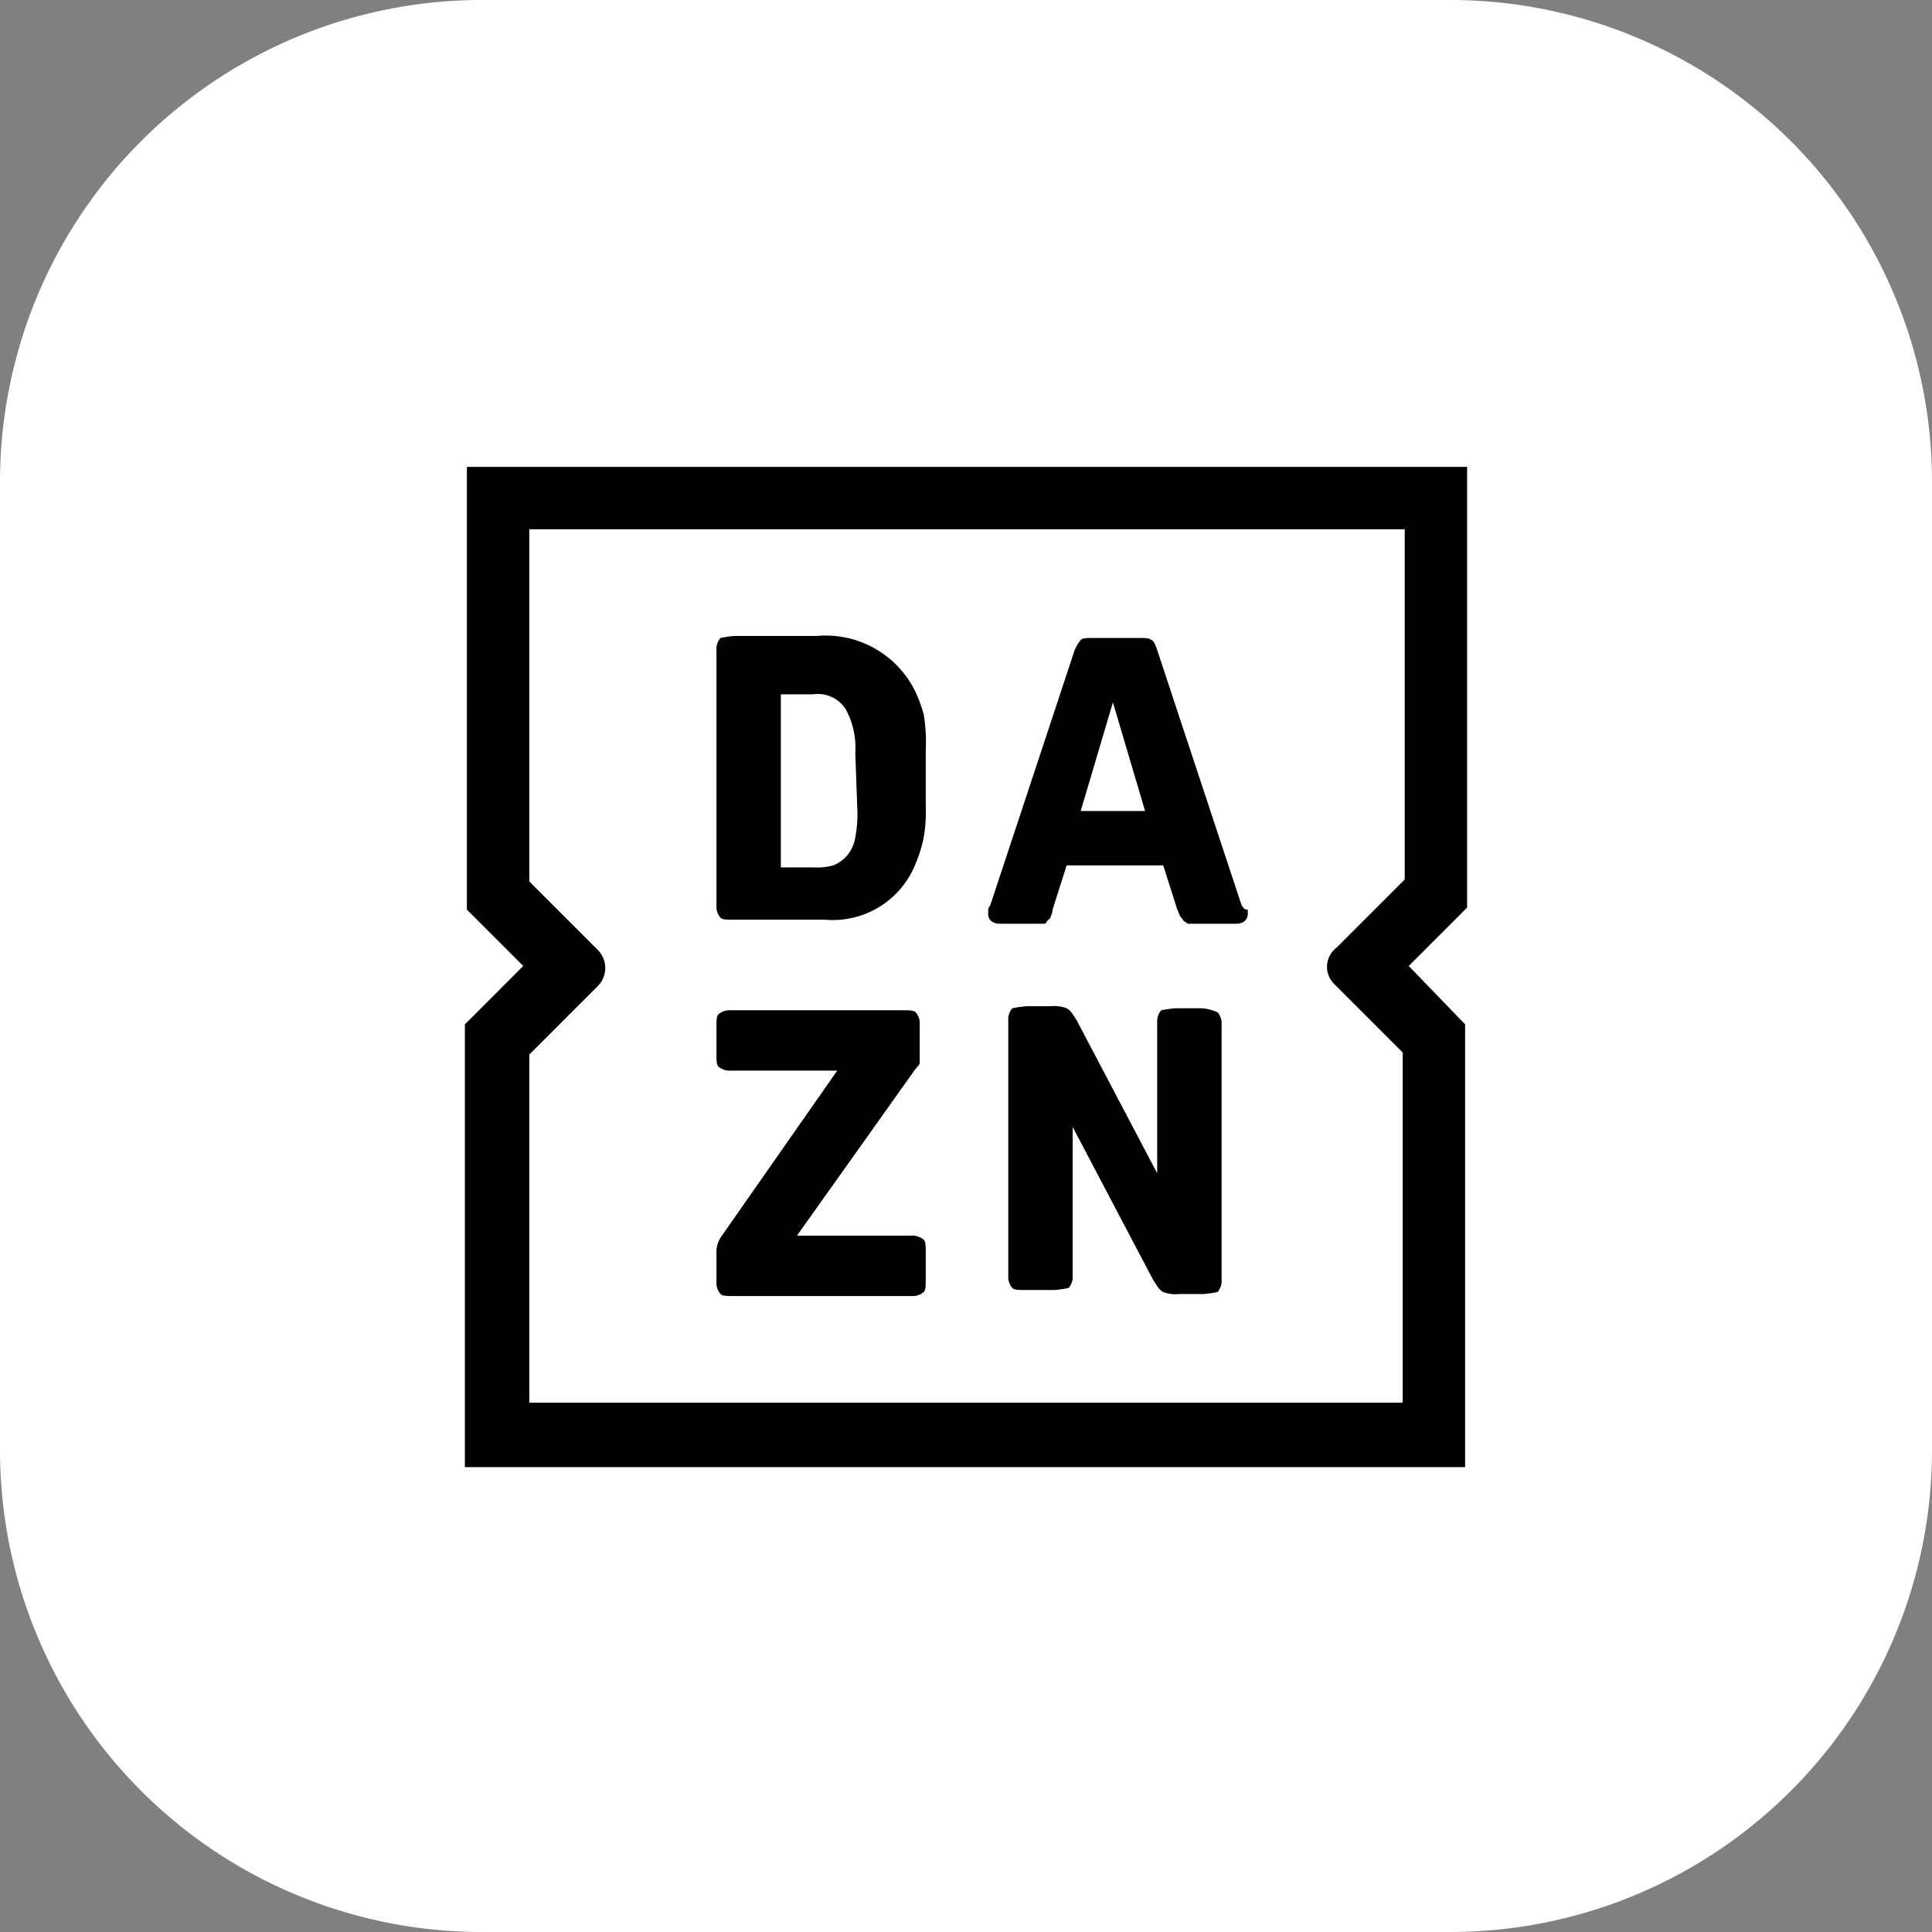
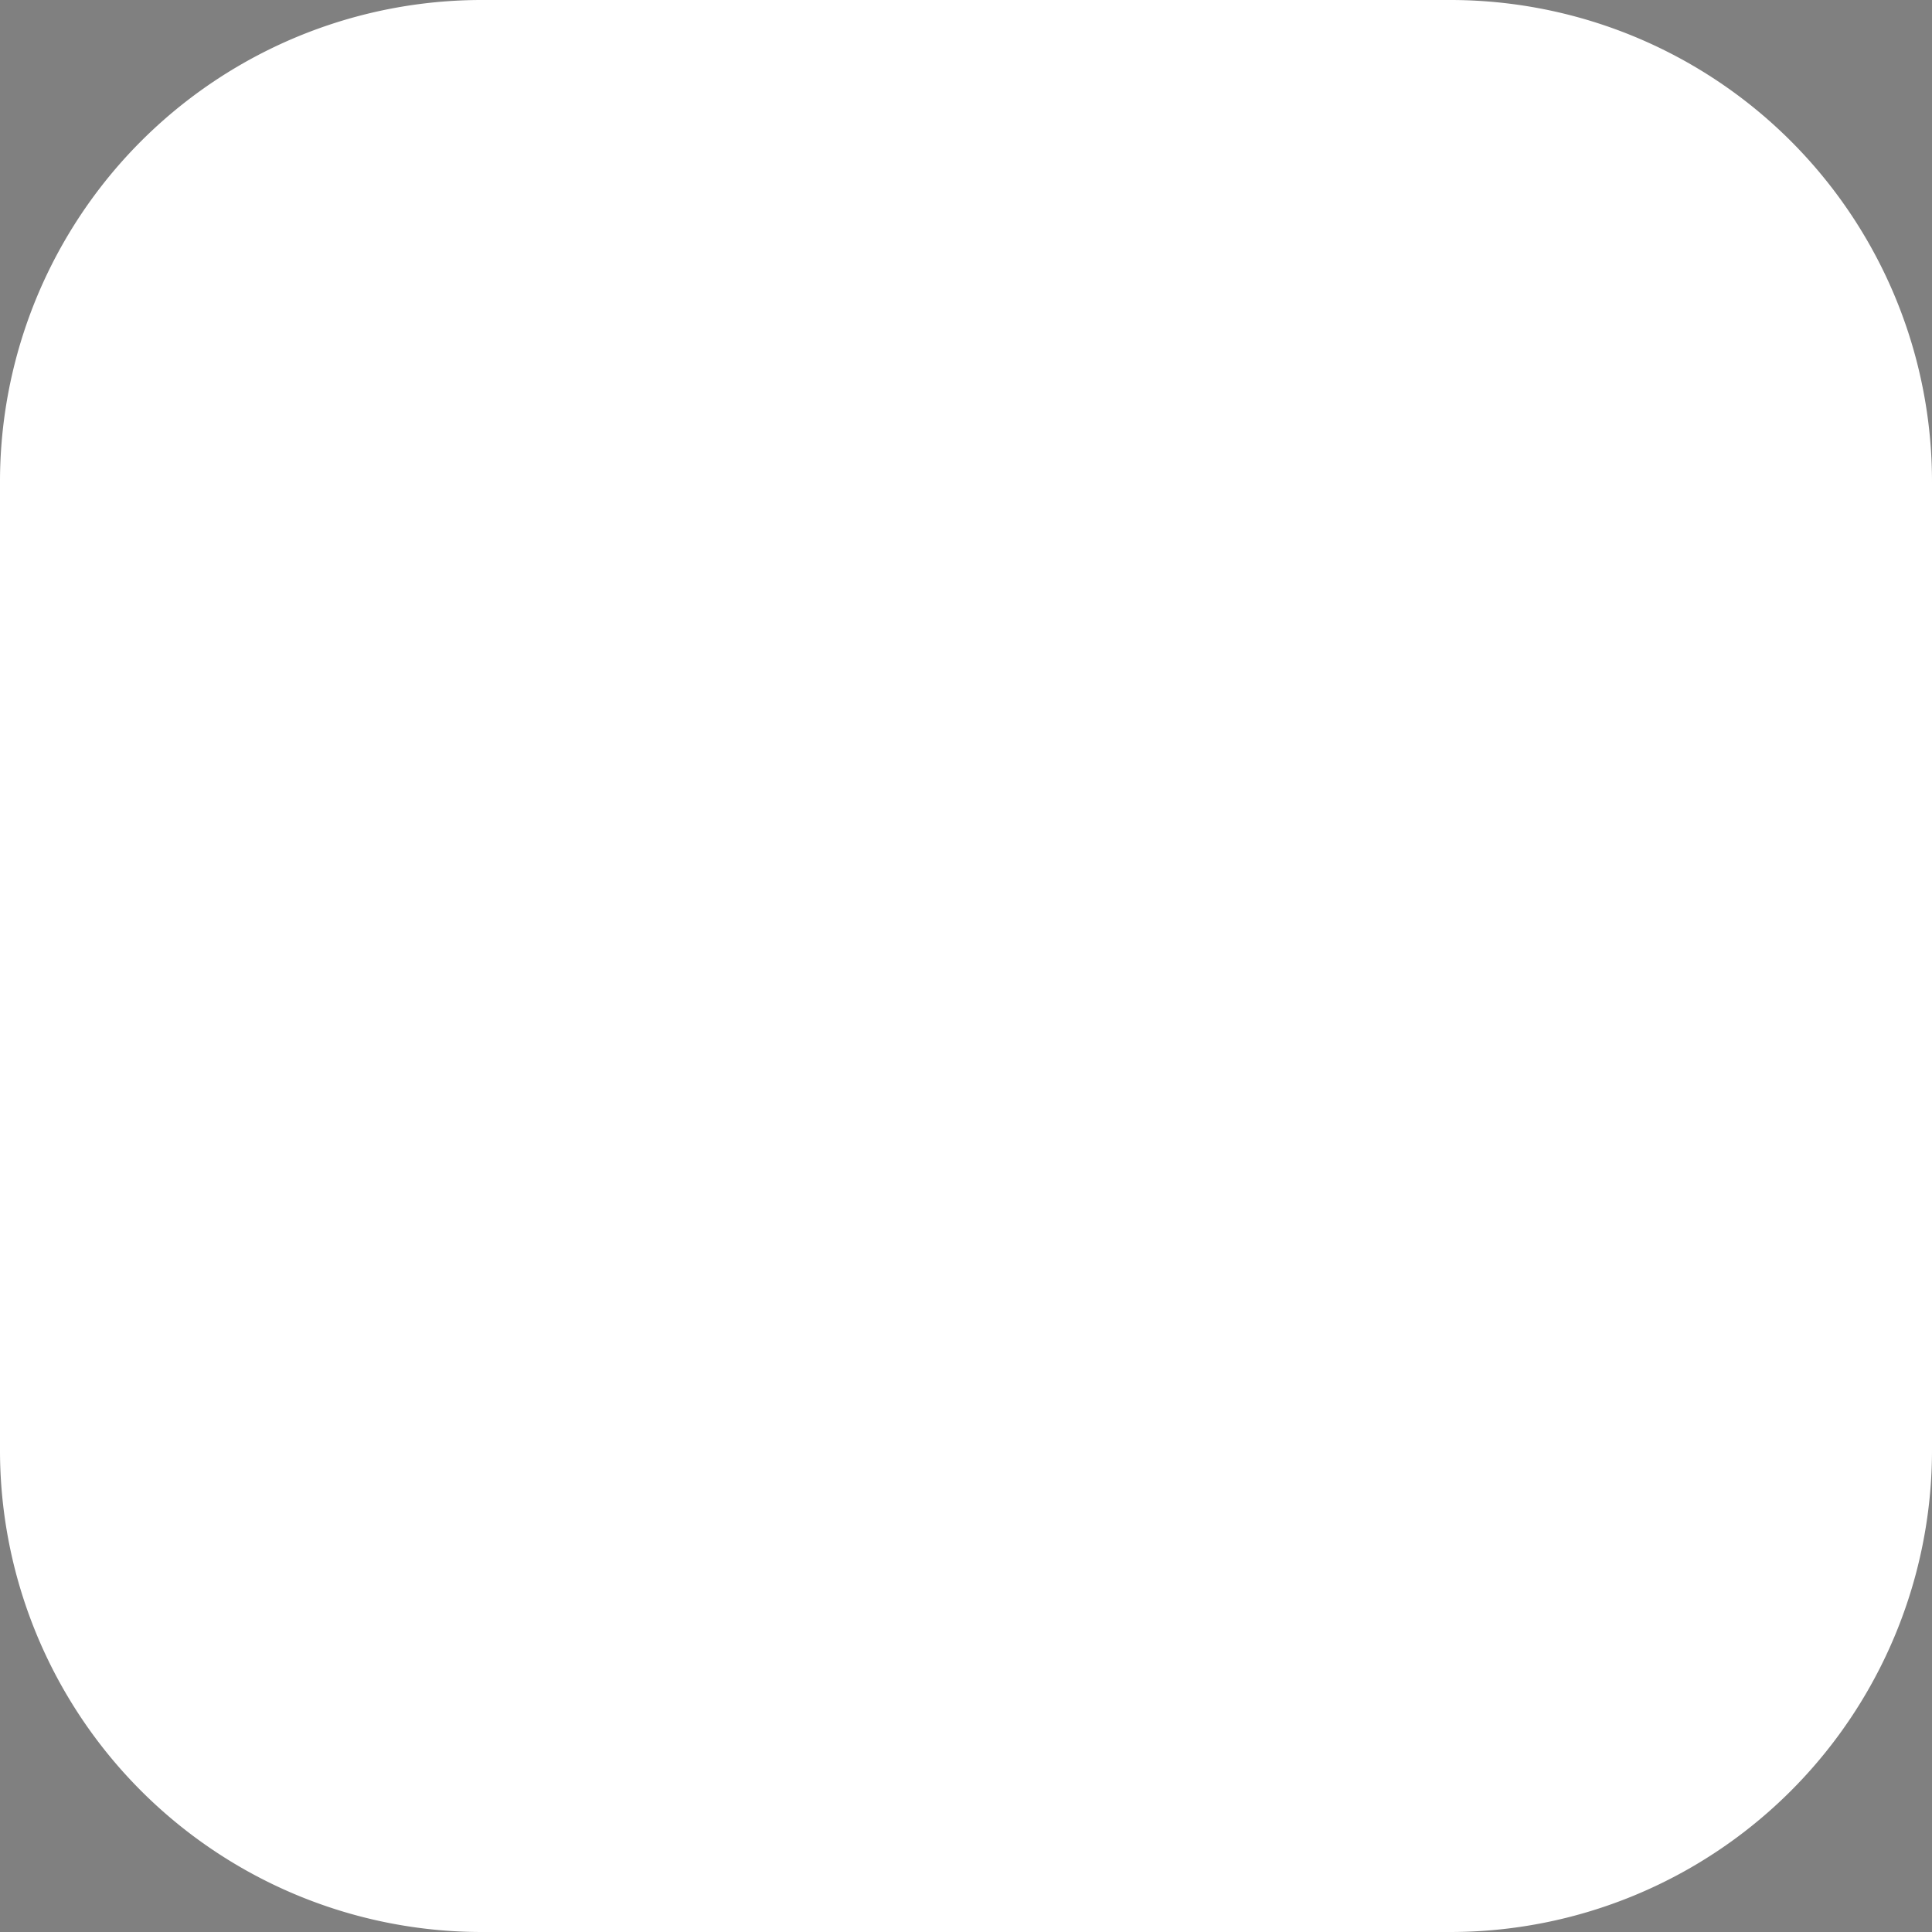
<svg xmlns="http://www.w3.org/2000/svg" id="dazn" width="80" height="80" viewBox="0 0 80 80">
  <rect x="0" y="0" width="80" height="80" fill="#808080" stroke="none" />
  <path id="fill" d="M20,0H60A19.952,19.952,0,0,1,80,20V60A19.952,19.952,0,0,1,60,80H20A19.952,19.952,0,0,1,0,60V20A19.952,19.952,0,0,1,20,0Z" fill="#fff" />
-   <path id="path_2_" d="M48.6,37.45l1.333-4.5,1.333,4.5Zm6.667,3.917-3.5-10.583c-.083-.25-.167-.417-.25-.417-.083-.083-.25-.083-.5-.083H49.1c-.25,0-.417,0-.5.083a1.822,1.822,0,0,0-.25.417l-3.5,10.583c-.083.083-.083.167-.083.333,0,.25.167.417.5.417h1.75c.083,0,.167,0,.167-.083l.167-.167c0-.083.083-.167.083-.333l.583-1.833h4l.583,1.833c.083.167.083.25.167.333s.083.167.167.167c.083.083.083.083.167.083h1.917c.333,0,.5-.167.5-.417v-.167c-.167,0-.167-.083-.25-.167ZM53.6,45.617H52.517a4.7,4.7,0,0,0-.583.083.7.7,0,0,0-.167.5v6.25l-3.333-6.333c-.167-.25-.25-.417-.417-.5a1.433,1.433,0,0,0-.667-.083h-1a4.7,4.7,0,0,0-.583.083.7.7,0,0,0-.167.5V56.7a.7.7,0,0,0,.167.5c.083.083.25.083.583.083h1.167A4.7,4.7,0,0,0,48.1,57.2a.7.7,0,0,0,.167-.5V50.533L51.6,56.867c.167.25.25.417.417.5a1.433,1.433,0,0,0,.667.083h1a4.7,4.7,0,0,0,.583-.083.7.7,0,0,0,.167-.5V46.283a.7.7,0,0,0-.167-.5,1.961,1.961,0,0,0-.667-.167Zm5.5-1,2.833,2.833v14.5H25.767V47.533L28.6,44.7a1.056,1.056,0,0,0,0-1.5h0l-2.833-2.833V25.783h36.25v14.5l-2.833,2.833a.993.993,0,0,0-.083,1.5ZM64.517,23.2H23.183V41.533l2.333,2.333L23.1,46.283V64.617H64.517V46.283l-2.333-2.417L64.6,41.45V23.2Zm-23,31.833H36.85l4.917-6.917c.083-.083.167-.167.167-.25V46.283a.7.7,0,0,0-.167-.5c-.083-.083-.25-.083-.583-.083H34.1a.7.7,0,0,0-.5.167c-.083.083-.083.25-.083.583v1c0,.333,0,.5.083.583a.7.7,0,0,0,.5.167h4.417l-4.833,6.917a1.184,1.184,0,0,0-.167.5V56.95a.7.7,0,0,0,.167.5c.083.083.25.083.583.083H41.6a.7.7,0,0,0,.5-.167c.083-.083.083-.25.083-.583v-1c0-.333,0-.5-.083-.583a.8.8,0,0,0-.583-.167ZM39.35,37.367a5.125,5.125,0,0,1-.083,1.167,1.57,1.57,0,0,1-.333.75,1.5,1.5,0,0,1-.583.417,2.569,2.569,0,0,1-.833.083H36.183V32.617h1.333a1.376,1.376,0,0,1,1.333.583,3.3,3.3,0,0,1,.417,1.833l.083,2.333Zm2.417-4.833A4.128,4.128,0,0,0,37.683,30.2H34.267a4.7,4.7,0,0,0-.583.083.7.7,0,0,0-.167.5V41.367a.7.7,0,0,0,.167.5c.083.083.25.083.583.083h3.75a3.682,3.682,0,0,0,3.75-2.333,5.39,5.39,0,0,0,.333-1.083,6.324,6.324,0,0,0,.083-1.333V34.95a7.219,7.219,0,0,0-.083-1.5,6.33,6.33,0,0,0-.333-.917Z" transform="translate(-3.85 -3.867)" />
</svg>